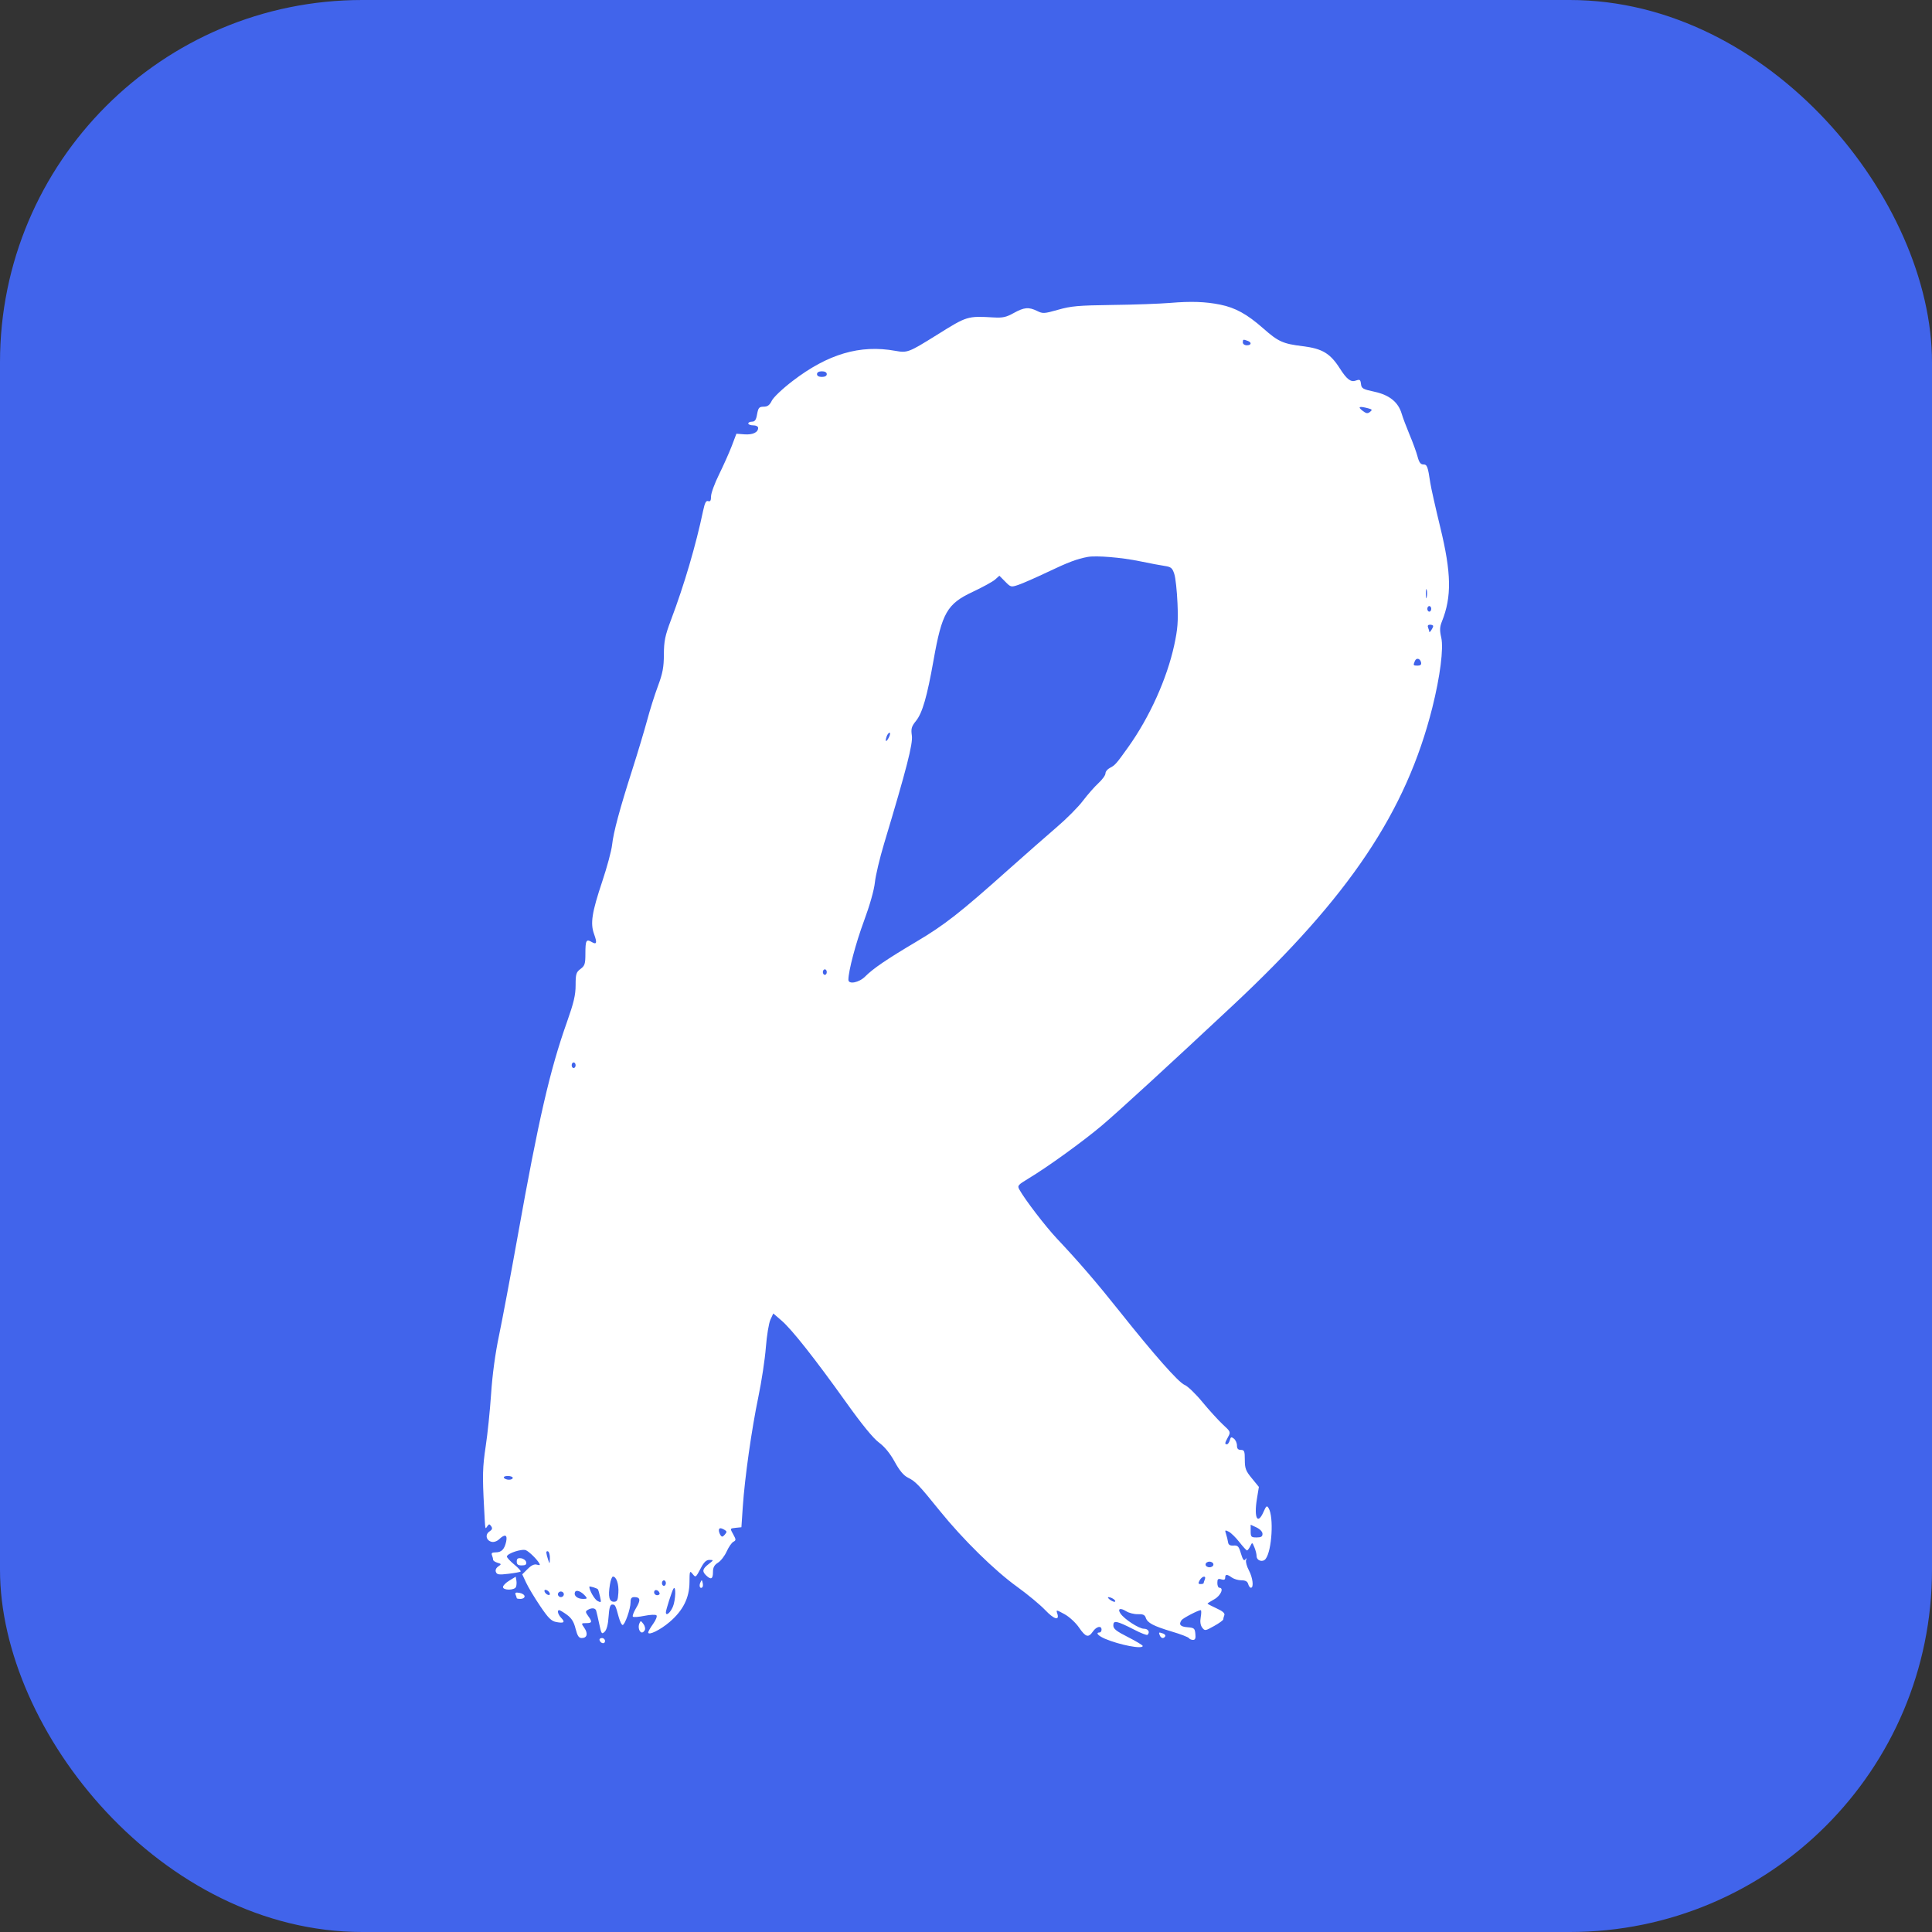
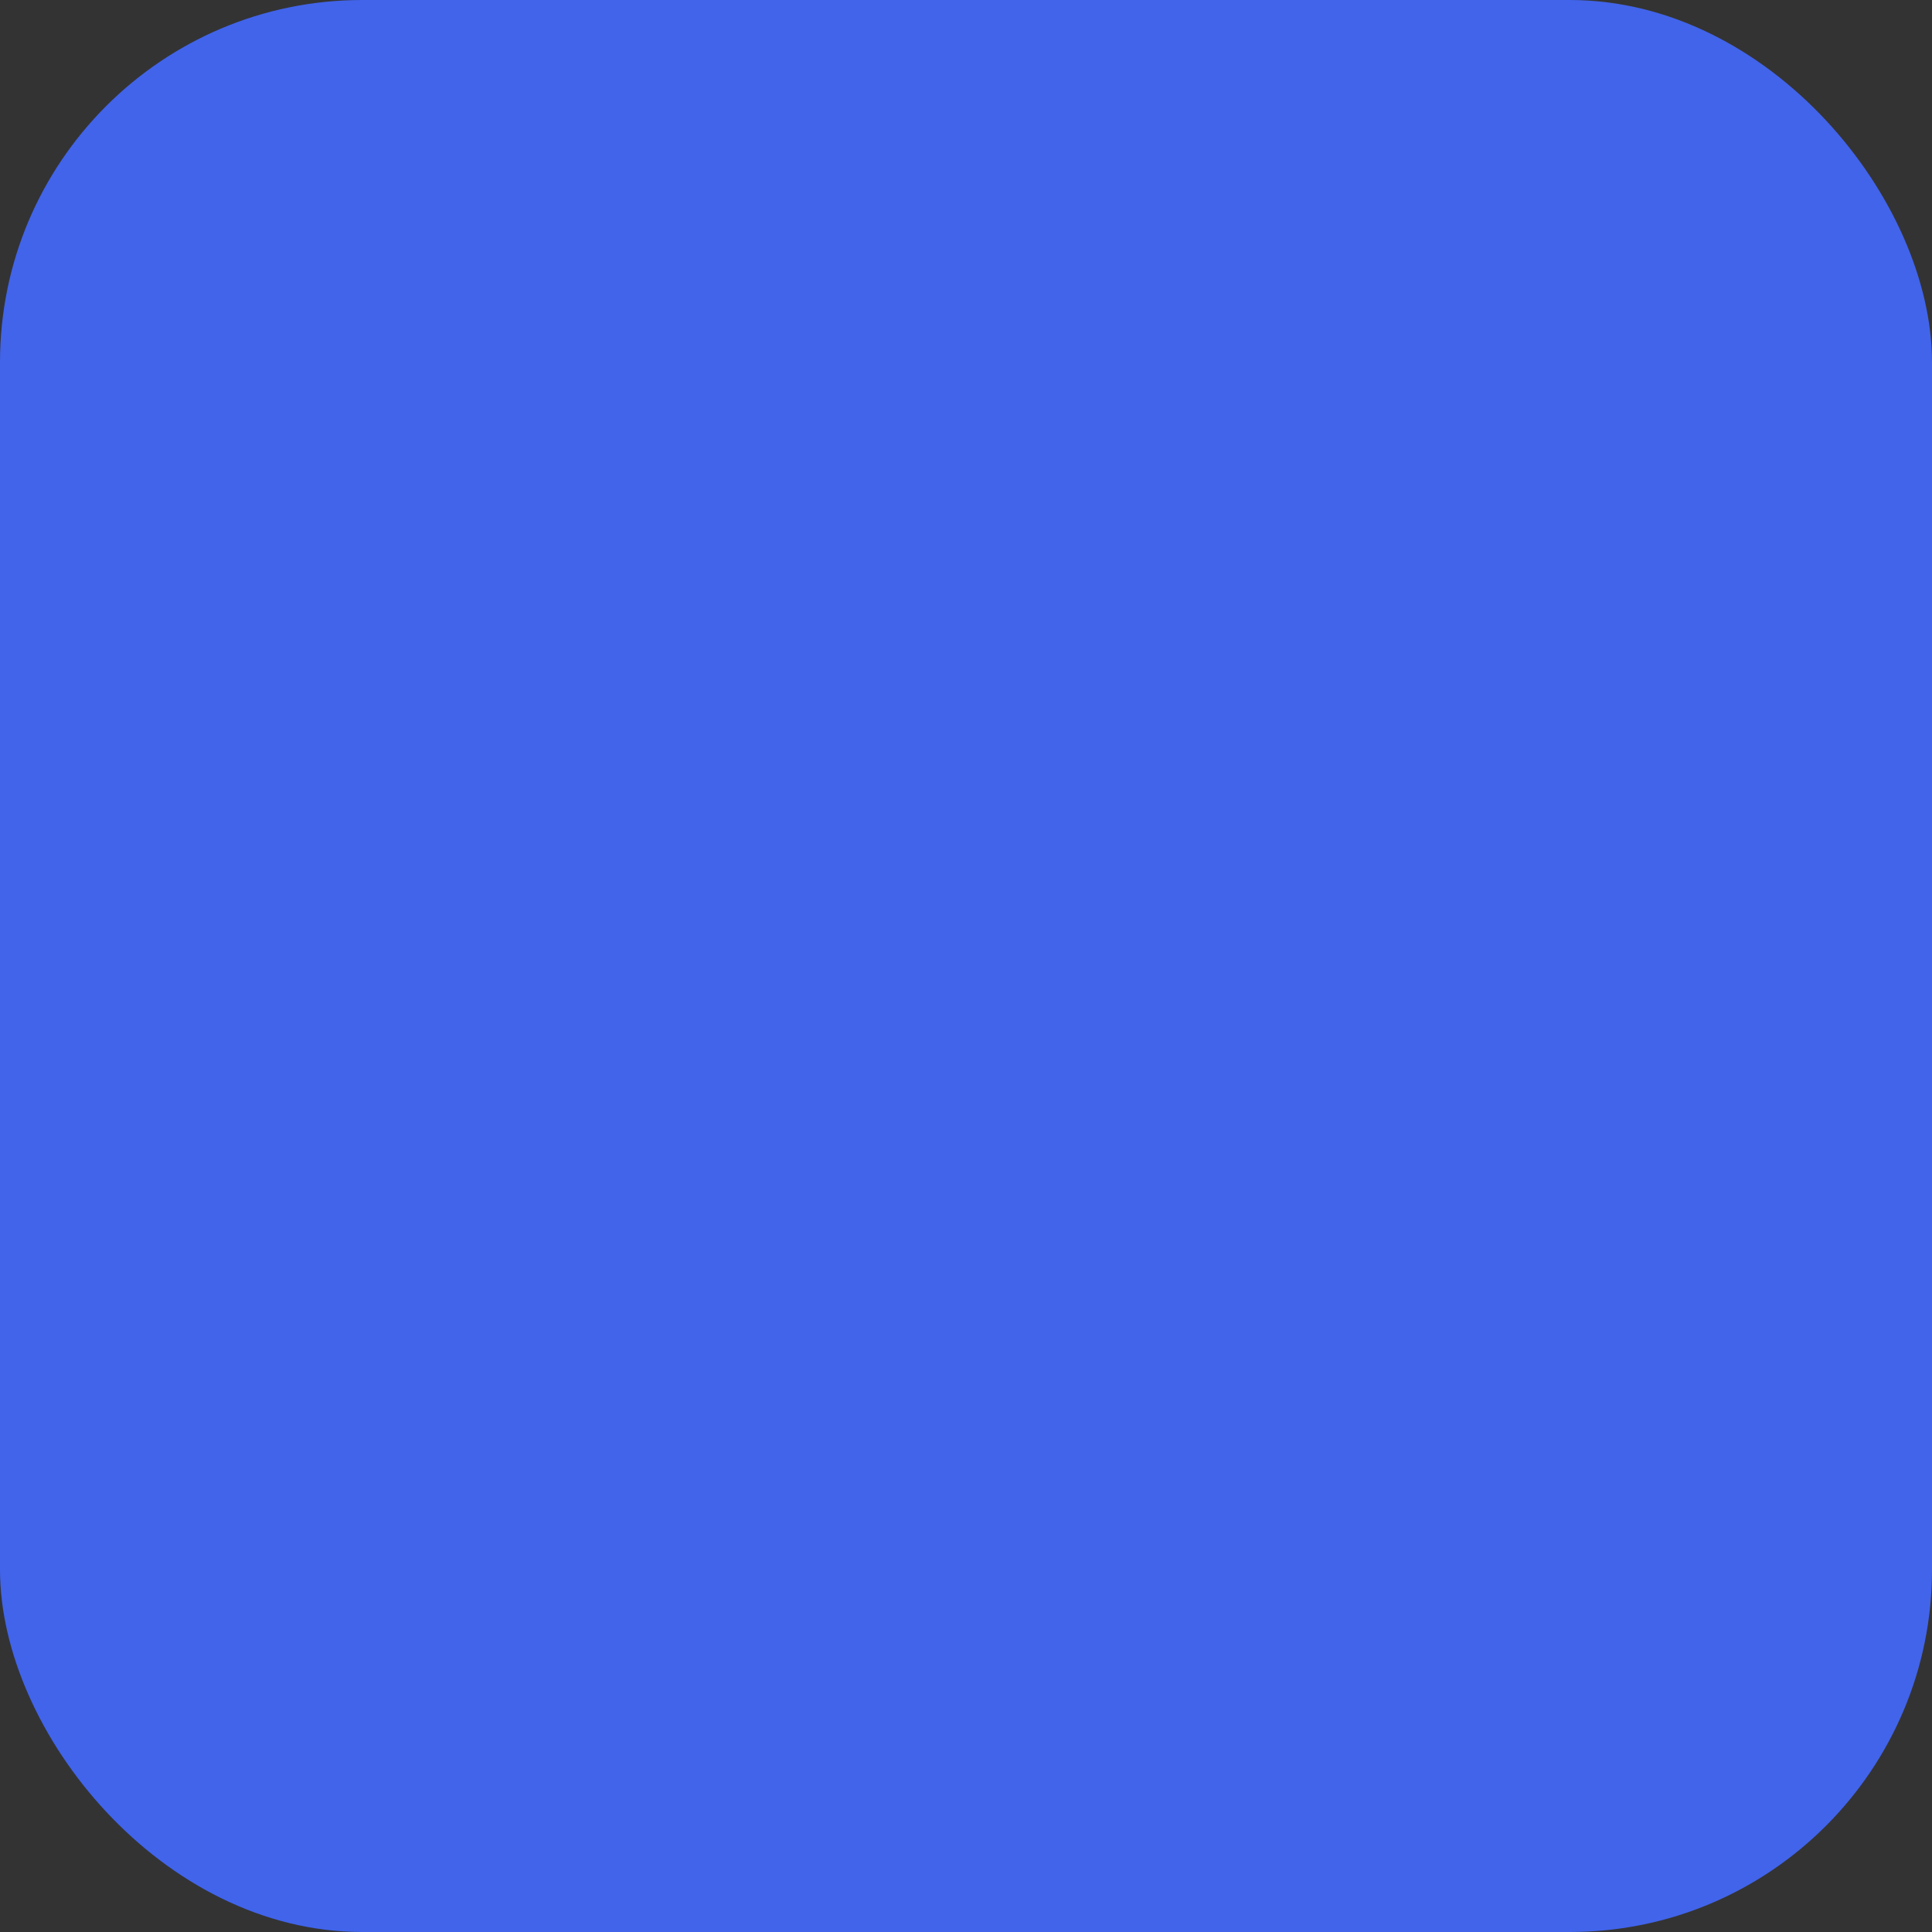
<svg xmlns="http://www.w3.org/2000/svg" width="32" height="32" viewBox="0 0 32 32" fill="none">
  <rect x="0" y="0" width="32" height="32" fill="#333333" stroke="none" />
  <rect width="32" height="32" rx="6" fill="#4164EB" />
-   <path fill-rule="evenodd" clip-rule="evenodd" d="M20.212 5.046C20.462 5.097 20.655 5.203 20.922 5.438C21.173 5.66 21.25 5.694 21.577 5.734C21.902 5.774 22.033 5.853 22.193 6.104C22.307 6.283 22.374 6.334 22.456 6.304C22.523 6.28 22.533 6.287 22.542 6.36C22.551 6.435 22.573 6.447 22.768 6.489C23.015 6.543 23.161 6.662 23.217 6.855C23.235 6.917 23.294 7.072 23.347 7.2C23.401 7.327 23.46 7.49 23.479 7.562C23.504 7.658 23.53 7.693 23.575 7.693C23.638 7.693 23.649 7.724 23.691 8.002C23.702 8.078 23.776 8.407 23.855 8.732C24.04 9.493 24.047 9.883 23.883 10.293C23.846 10.384 23.844 10.441 23.872 10.562C23.912 10.741 23.853 11.205 23.724 11.72C23.291 13.443 22.349 14.849 20.415 16.657C19.349 17.654 18.541 18.395 18.254 18.639C17.94 18.904 17.356 19.327 17.033 19.521C16.859 19.626 16.848 19.639 16.884 19.703C16.974 19.867 17.317 20.314 17.506 20.515C17.869 20.9 18.164 21.243 18.542 21.718C19.116 22.44 19.52 22.897 19.62 22.938C19.671 22.958 19.805 23.087 19.918 23.225C20.032 23.363 20.184 23.529 20.256 23.596C20.383 23.712 20.386 23.719 20.34 23.802C20.285 23.902 20.282 23.922 20.322 23.922C20.337 23.922 20.359 23.892 20.369 23.856C20.384 23.799 20.395 23.795 20.438 23.829C20.465 23.851 20.488 23.901 20.488 23.942C20.488 23.994 20.506 24.015 20.553 24.015C20.61 24.015 20.618 24.036 20.618 24.18C20.618 24.322 20.634 24.364 20.735 24.486L20.851 24.628L20.818 24.829C20.767 25.143 20.83 25.264 20.928 25.041C20.973 24.939 20.984 24.932 21.013 24.981C21.1 25.128 21.067 25.685 20.963 25.82C20.915 25.883 20.813 25.85 20.813 25.772C20.813 25.741 20.797 25.677 20.777 25.629C20.741 25.542 20.741 25.542 20.707 25.612C20.688 25.65 20.664 25.681 20.654 25.68C20.643 25.679 20.587 25.617 20.528 25.542C20.47 25.467 20.391 25.39 20.353 25.37C20.289 25.338 20.285 25.341 20.307 25.408C20.32 25.448 20.335 25.508 20.34 25.542C20.346 25.587 20.371 25.603 20.431 25.599C20.503 25.594 20.519 25.612 20.554 25.732C20.584 25.832 20.604 25.859 20.626 25.83C20.649 25.799 20.652 25.802 20.639 25.84C20.63 25.869 20.651 25.945 20.685 26.009C20.75 26.13 20.77 26.298 20.719 26.298C20.703 26.298 20.683 26.27 20.674 26.237C20.662 26.193 20.629 26.175 20.562 26.175C20.51 26.175 20.439 26.154 20.405 26.13C20.323 26.071 20.293 26.071 20.293 26.131C20.293 26.165 20.274 26.173 20.228 26.159C20.174 26.143 20.163 26.154 20.163 26.219C20.163 26.263 20.178 26.298 20.195 26.298C20.276 26.298 20.221 26.428 20.114 26.488C20.052 26.523 20 26.555 20 26.561C20 26.566 20.067 26.601 20.149 26.639C20.251 26.685 20.291 26.721 20.279 26.752C20.269 26.777 20.261 26.808 20.261 26.822C20.261 26.836 20.192 26.886 20.109 26.932C19.962 27.014 19.956 27.015 19.912 26.958C19.883 26.919 19.874 26.861 19.888 26.784C19.899 26.721 19.899 26.669 19.888 26.669C19.847 26.669 19.593 26.801 19.57 26.835C19.52 26.907 19.549 26.943 19.667 26.952C19.779 26.961 19.79 26.97 19.799 27.062C19.807 27.135 19.796 27.162 19.761 27.162C19.734 27.162 19.703 27.149 19.692 27.132C19.681 27.116 19.553 27.066 19.406 27.023C19.101 26.931 19.006 26.881 18.977 26.794C18.962 26.747 18.93 26.733 18.847 26.736C18.787 26.738 18.698 26.716 18.651 26.686C18.553 26.626 18.506 26.645 18.558 26.724C18.619 26.817 18.865 26.977 18.947 26.977C19.019 26.977 19.052 27.034 19.006 27.078C18.995 27.088 18.896 27.05 18.787 26.993C18.496 26.844 18.44 26.833 18.44 26.921C18.44 26.979 18.488 27.017 18.684 27.116C18.818 27.184 18.927 27.25 18.927 27.262C18.928 27.32 18.545 27.246 18.302 27.143C18.188 27.094 18.14 27.039 18.213 27.039C18.23 27.039 18.245 27.018 18.245 26.992C18.245 26.92 18.161 26.938 18.102 27.023C18.027 27.131 17.983 27.118 17.871 26.956C17.817 26.877 17.711 26.779 17.632 26.736C17.495 26.661 17.49 26.66 17.511 26.722C17.554 26.85 17.46 26.824 17.312 26.668C17.228 26.58 17.02 26.407 16.848 26.283C16.475 26.015 15.948 25.497 15.565 25.023C15.216 24.591 15.164 24.536 15.036 24.473C14.965 24.437 14.897 24.355 14.818 24.21C14.742 24.072 14.652 23.962 14.557 23.892C14.462 23.821 14.276 23.594 14.015 23.228C13.495 22.5 13.115 22.019 12.945 21.873L12.808 21.755L12.76 21.859C12.734 21.916 12.7 22.123 12.685 22.318C12.67 22.513 12.614 22.881 12.561 23.136C12.449 23.674 12.336 24.471 12.303 24.956L12.28 25.296L12.191 25.305C12.086 25.317 12.088 25.311 12.149 25.422C12.192 25.5 12.192 25.513 12.147 25.537C12.119 25.551 12.069 25.624 12.036 25.697C12.003 25.771 11.938 25.855 11.892 25.883C11.83 25.922 11.809 25.962 11.809 26.04C11.809 26.154 11.776 26.17 11.698 26.096C11.625 26.027 11.634 25.987 11.736 25.907C11.822 25.84 11.823 25.838 11.753 25.837C11.7 25.836 11.662 25.87 11.611 25.967C11.521 26.136 11.524 26.134 11.468 26.065C11.425 26.011 11.421 26.023 11.42 26.207C11.419 26.465 11.313 26.676 11.091 26.865C10.936 26.998 10.736 27.095 10.736 27.038C10.736 27.023 10.773 26.959 10.818 26.896C10.864 26.833 10.888 26.769 10.873 26.755C10.858 26.74 10.768 26.744 10.675 26.763C10.581 26.782 10.495 26.789 10.483 26.777C10.471 26.766 10.495 26.702 10.535 26.635C10.615 26.503 10.607 26.453 10.507 26.453C10.459 26.453 10.444 26.474 10.444 26.54C10.444 26.648 10.35 26.915 10.312 26.915C10.296 26.915 10.268 26.856 10.248 26.784C10.195 26.587 10.19 26.576 10.14 26.576C10.106 26.576 10.09 26.63 10.08 26.777C10.072 26.906 10.048 26.995 10.015 27.027C9.967 27.073 9.959 27.062 9.925 26.896C9.904 26.796 9.881 26.698 9.874 26.676C9.859 26.631 9.797 26.627 9.733 26.666C9.695 26.688 9.696 26.704 9.741 26.765C9.813 26.863 9.808 26.884 9.709 26.884C9.625 26.884 9.624 26.886 9.679 26.964C9.743 27.058 9.724 27.131 9.635 27.131C9.587 27.131 9.564 27.096 9.533 26.976C9.505 26.862 9.466 26.801 9.389 26.745C9.331 26.703 9.274 26.669 9.262 26.669C9.223 26.669 9.241 26.741 9.295 26.797C9.365 26.87 9.342 26.89 9.214 26.866C9.131 26.85 9.082 26.802 8.946 26.6C8.854 26.464 8.75 26.291 8.715 26.215L8.65 26.076L8.741 25.986C8.803 25.924 8.85 25.903 8.894 25.916C8.941 25.93 8.95 25.924 8.932 25.893C8.89 25.823 8.773 25.708 8.714 25.678C8.651 25.646 8.396 25.729 8.396 25.782C8.396 25.799 8.451 25.859 8.518 25.914C8.585 25.969 8.632 26.021 8.624 26.03C8.615 26.038 8.523 26.055 8.421 26.067C8.263 26.086 8.231 26.081 8.214 26.038C8.201 26.006 8.216 25.971 8.252 25.946C8.308 25.907 8.307 25.904 8.24 25.884C8.2 25.872 8.168 25.85 8.168 25.836C8.168 25.821 8.16 25.788 8.149 25.761C8.134 25.724 8.149 25.712 8.21 25.712C8.307 25.712 8.356 25.661 8.384 25.532C8.407 25.419 8.363 25.404 8.268 25.494C8.231 25.529 8.18 25.547 8.141 25.537C8.052 25.515 8.031 25.416 8.107 25.366C8.152 25.337 8.16 25.314 8.136 25.28C8.107 25.239 8.1 25.239 8.071 25.28C8.034 25.334 8.038 25.358 8.018 24.971C7.989 24.436 7.993 24.3 8.045 23.953C8.075 23.758 8.115 23.369 8.134 23.089C8.155 22.768 8.204 22.41 8.266 22.117C8.319 21.863 8.459 21.12 8.576 20.467C8.92 18.541 9.109 17.721 9.39 16.93C9.503 16.61 9.534 16.481 9.534 16.317C9.534 16.133 9.543 16.103 9.615 16.049C9.686 15.996 9.696 15.965 9.696 15.795C9.696 15.577 9.71 15.55 9.796 15.6C9.883 15.652 9.894 15.621 9.84 15.472C9.775 15.293 9.803 15.115 9.976 14.597C10.054 14.364 10.127 14.093 10.138 13.995C10.161 13.783 10.263 13.404 10.476 12.738C10.563 12.466 10.671 12.105 10.717 11.936C10.762 11.766 10.843 11.509 10.897 11.365C10.976 11.153 10.995 11.052 10.996 10.84C10.997 10.619 11.015 10.53 11.113 10.27C11.333 9.687 11.526 9.031 11.646 8.459C11.674 8.327 11.695 8.287 11.73 8.3C11.764 8.312 11.777 8.292 11.777 8.222C11.777 8.169 11.837 8.005 11.911 7.856C11.984 7.707 12.079 7.495 12.121 7.385L12.197 7.184L12.33 7.194C12.467 7.204 12.557 7.162 12.557 7.088C12.557 7.063 12.523 7.045 12.475 7.045C12.431 7.045 12.394 7.031 12.394 7.014C12.394 6.997 12.422 6.984 12.456 6.984C12.504 6.984 12.524 6.954 12.54 6.86C12.56 6.753 12.573 6.737 12.649 6.736C12.714 6.736 12.747 6.711 12.784 6.636C12.812 6.58 12.961 6.438 13.126 6.312C13.712 5.862 14.246 5.705 14.83 5.811C15.029 5.847 15.051 5.838 15.515 5.549C16.02 5.233 16.02 5.233 16.46 5.258C16.61 5.266 16.666 5.254 16.79 5.185C16.963 5.089 17.039 5.082 17.179 5.151C17.273 5.197 17.295 5.196 17.527 5.13C17.742 5.069 17.857 5.059 18.424 5.051C18.782 5.047 19.213 5.031 19.383 5.017C19.725 4.988 19.967 4.996 20.212 5.046ZM20.585 5.672C20.585 5.698 20.614 5.719 20.651 5.719C20.728 5.719 20.737 5.671 20.664 5.645C20.591 5.618 20.585 5.62 20.585 5.672ZM13.532 6.197C13.532 6.226 13.562 6.243 13.613 6.243C13.664 6.243 13.694 6.226 13.694 6.197C13.694 6.168 13.664 6.15 13.613 6.15C13.562 6.15 13.532 6.168 13.532 6.197ZM22.564 6.8C22.628 6.85 22.651 6.854 22.691 6.823C22.733 6.789 22.729 6.781 22.662 6.763C22.514 6.724 22.483 6.736 22.564 6.8ZM18.018 9.224C17.838 9.257 17.693 9.312 17.351 9.475C17.155 9.568 16.937 9.664 16.868 9.687C16.746 9.728 16.741 9.727 16.648 9.632L16.553 9.536L16.481 9.6C16.441 9.635 16.273 9.727 16.107 9.805C15.687 10.002 15.601 10.152 15.463 10.932C15.356 11.536 15.278 11.809 15.172 11.94C15.097 12.033 15.087 12.069 15.103 12.183C15.123 12.317 15.016 12.734 14.643 13.974C14.572 14.21 14.503 14.499 14.491 14.615C14.478 14.742 14.405 14.998 14.311 15.252C14.175 15.618 14.052 16.083 14.052 16.228C14.052 16.31 14.229 16.276 14.33 16.174C14.463 16.041 14.681 15.892 15.178 15.597C15.642 15.322 15.903 15.118 16.701 14.405C16.987 14.15 17.351 13.831 17.509 13.695C17.667 13.56 17.86 13.366 17.937 13.263C18.015 13.161 18.13 13.029 18.194 12.971C18.258 12.912 18.31 12.84 18.31 12.81C18.31 12.78 18.343 12.739 18.383 12.719C18.469 12.675 18.489 12.652 18.686 12.376C19.041 11.879 19.328 11.242 19.449 10.685C19.506 10.422 19.516 10.293 19.503 9.992C19.494 9.788 19.471 9.57 19.45 9.507C19.418 9.408 19.397 9.39 19.292 9.374C19.226 9.365 19.04 9.329 18.879 9.296C18.575 9.233 18.158 9.199 18.018 9.224ZM23.617 9.838C23.617 9.905 23.624 9.93 23.631 9.891C23.639 9.853 23.639 9.797 23.631 9.768C23.623 9.738 23.616 9.77 23.617 9.838ZM23.641 10.084C23.641 10.11 23.656 10.131 23.674 10.131C23.691 10.131 23.706 10.11 23.706 10.084C23.706 10.059 23.691 10.038 23.674 10.038C23.656 10.038 23.641 10.059 23.641 10.084ZM23.654 10.396C23.665 10.422 23.674 10.454 23.674 10.465C23.675 10.492 23.737 10.399 23.738 10.37C23.738 10.357 23.715 10.347 23.686 10.347C23.652 10.347 23.641 10.363 23.654 10.396ZM23.434 10.95C23.404 11.022 23.407 11.025 23.481 11.025C23.526 11.025 23.545 11.009 23.538 10.974C23.523 10.904 23.459 10.888 23.434 10.95ZM14.685 12.2C14.654 12.292 14.68 12.299 14.724 12.211C14.744 12.17 14.749 12.136 14.734 12.136C14.719 12.136 14.697 12.165 14.685 12.2ZM13.629 16.101C13.629 16.126 13.644 16.147 13.662 16.147C13.68 16.147 13.694 16.126 13.694 16.101C13.694 16.076 13.68 16.055 13.662 16.055C13.644 16.055 13.629 16.076 13.629 16.101ZM9.469 17.644C9.469 17.669 9.483 17.69 9.501 17.69C9.519 17.69 9.534 17.669 9.534 17.644C9.534 17.618 9.519 17.597 9.501 17.597C9.483 17.597 9.469 17.618 9.469 17.644ZM8.347 24.478C8.358 24.495 8.396 24.509 8.43 24.509C8.465 24.509 8.493 24.495 8.493 24.478C8.493 24.461 8.456 24.447 8.41 24.447C8.363 24.447 8.336 24.46 8.347 24.478ZM20.715 25.36C20.715 25.456 20.724 25.465 20.813 25.465C20.888 25.465 20.911 25.451 20.911 25.406C20.911 25.37 20.871 25.328 20.813 25.3L20.715 25.254V25.36ZM11.907 25.349C11.907 25.371 11.92 25.406 11.934 25.428C11.956 25.46 11.97 25.458 12.005 25.418C12.042 25.376 12.041 25.363 12.002 25.34C11.937 25.301 11.906 25.304 11.907 25.349ZM9.049 25.718C9.051 25.74 9.064 25.793 9.079 25.835C9.103 25.909 9.105 25.908 9.108 25.814C9.11 25.76 9.096 25.707 9.079 25.697C9.061 25.686 9.048 25.696 9.049 25.718ZM8.715 25.874C8.723 25.914 8.704 25.928 8.642 25.928C8.579 25.928 8.559 25.912 8.559 25.864C8.559 25.816 8.576 25.803 8.631 25.81C8.671 25.816 8.709 25.844 8.715 25.874ZM19.968 25.913C19.968 25.938 19.997 25.959 20.033 25.959C20.069 25.959 20.098 25.938 20.098 25.913C20.098 25.887 20.069 25.866 20.033 25.866C19.997 25.866 19.968 25.887 19.968 25.913ZM8.546 26.285C8.522 26.343 8.331 26.344 8.331 26.286C8.331 26.262 8.378 26.214 8.437 26.179L8.542 26.115L8.553 26.178C8.559 26.213 8.556 26.261 8.546 26.285ZM10.102 26.247C10.07 26.444 10.09 26.53 10.168 26.53C10.222 26.53 10.234 26.506 10.242 26.384C10.252 26.241 10.21 26.113 10.152 26.113C10.136 26.113 10.113 26.174 10.102 26.247ZM19.87 26.175C19.843 26.224 19.846 26.237 19.886 26.237C19.913 26.237 19.935 26.231 19.935 26.224C19.935 26.217 19.944 26.189 19.955 26.162C19.984 26.091 19.912 26.102 19.87 26.175ZM10.964 26.221C10.964 26.247 10.979 26.267 10.996 26.267C11.014 26.267 11.029 26.247 11.029 26.221C11.029 26.196 11.014 26.175 10.996 26.175C10.979 26.175 10.964 26.196 10.964 26.221ZM11.633 26.29C11.598 26.324 11.573 26.27 11.599 26.215C11.623 26.162 11.625 26.162 11.638 26.216C11.646 26.247 11.644 26.28 11.633 26.29ZM9.761 26.281C9.761 26.342 9.848 26.492 9.898 26.518C9.958 26.548 9.961 26.544 9.939 26.448C9.927 26.391 9.911 26.336 9.904 26.325C9.892 26.306 9.761 26.266 9.761 26.281ZM11.154 26.314C11.131 26.348 11.029 26.666 11.029 26.705C11.029 26.772 11.099 26.718 11.144 26.615C11.191 26.507 11.2 26.246 11.154 26.314ZM9.02 26.362C9.027 26.384 9.053 26.409 9.077 26.416C9.101 26.424 9.113 26.412 9.105 26.389C9.097 26.367 9.072 26.342 9.048 26.335C9.024 26.327 9.012 26.339 9.02 26.362ZM9.523 26.372C9.5 26.43 9.564 26.483 9.658 26.483C9.725 26.483 9.731 26.477 9.695 26.435C9.624 26.355 9.542 26.325 9.523 26.372ZM10.834 26.373C10.834 26.4 10.857 26.422 10.885 26.422C10.914 26.422 10.931 26.405 10.924 26.385C10.904 26.328 10.834 26.318 10.834 26.373ZM8.689 26.441C8.689 26.464 8.659 26.483 8.624 26.483C8.588 26.483 8.559 26.478 8.559 26.471C8.559 26.463 8.55 26.437 8.54 26.413C8.527 26.379 8.542 26.372 8.605 26.383C8.651 26.391 8.689 26.417 8.689 26.441ZM9.241 26.406C9.241 26.432 9.263 26.453 9.29 26.453C9.317 26.453 9.339 26.432 9.339 26.406C9.339 26.381 9.317 26.36 9.29 26.36C9.263 26.36 9.241 26.381 9.241 26.406ZM18.389 26.5C18.424 26.524 18.46 26.537 18.469 26.528C18.49 26.508 18.407 26.453 18.359 26.454C18.341 26.454 18.355 26.475 18.389 26.5ZM10.682 26.995C10.672 27.019 10.651 27.039 10.634 27.039C10.59 27.039 10.564 26.954 10.589 26.892C10.61 26.841 10.614 26.841 10.655 26.895C10.68 26.927 10.691 26.972 10.682 26.995ZM19.266 27.057C19.294 27.068 19.309 27.088 19.299 27.104C19.272 27.146 19.23 27.137 19.209 27.085C19.188 27.033 19.193 27.031 19.266 27.057ZM10.021 27.18C10.021 27.235 9.951 27.225 9.931 27.168C9.924 27.148 9.941 27.131 9.97 27.131C9.998 27.131 10.021 27.153 10.021 27.18Z" fill="white" />
</svg>